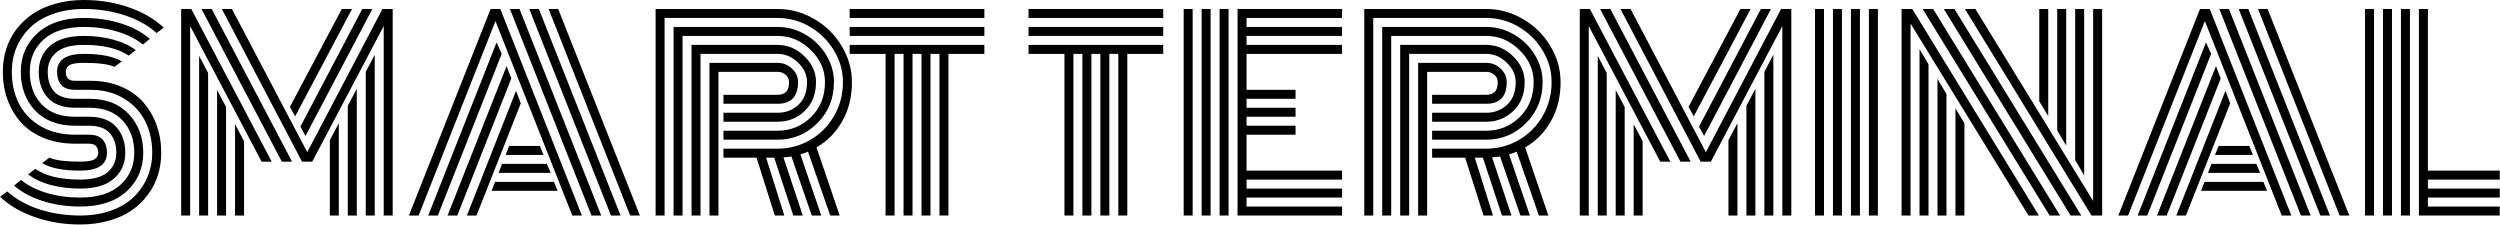
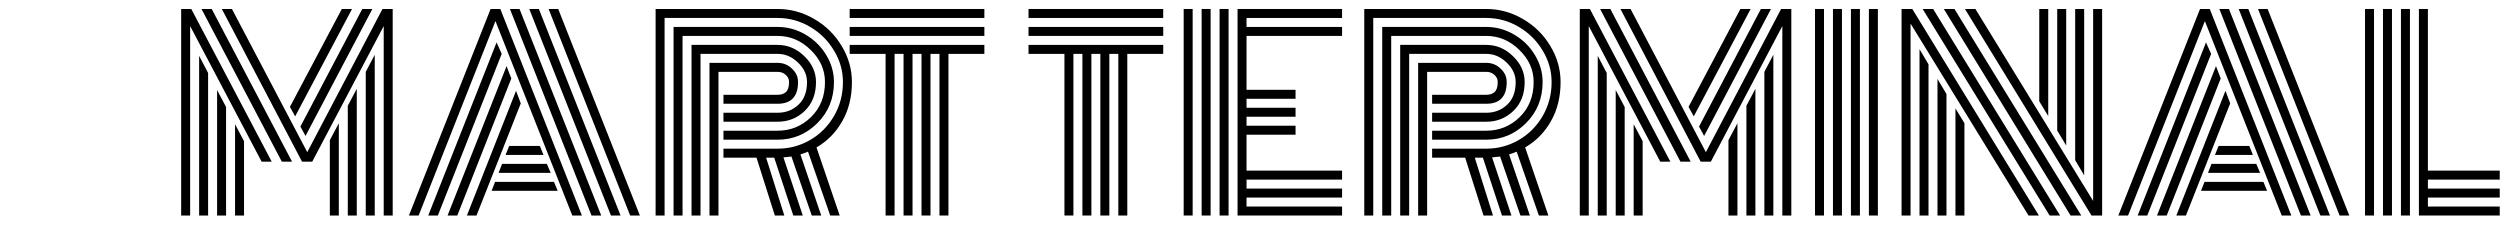
<svg xmlns="http://www.w3.org/2000/svg" width="1566" height="141" viewBox="0 0 1566 141" fill="none">
  <g clip-path="url(#clip0_1014_5334)">
    <path d="M1481.45 5.625H1487.08V135H1481.45V5.625ZM1515.2 5.625H1520.83V106.875H1565.83V112.5H1520.83V118.125H1565.83V123.75H1520.83V129.375H1565.83V135H1515.2V5.625ZM1503.95 5.625H1509.58V135H1503.95V5.625ZM1492.7 5.625H1498.33V135H1492.7V5.625Z" fill="#F5F5F5" style="fill:#F5F5F5;fill:color(display-p3 0.96 0.96 0.96);fill-opacity:1;" />
    <path d="M1387.47 97.031L1389.73 91.406H1408.95L1411.22 97.031H1387.47ZM1383.09 108.281L1385.28 102.656H1413.33L1415.75 108.281H1383.09ZM1378.72 119.531L1380.91 113.906H1417.78L1420.12 119.531H1378.72ZM1333.02 135H1326.92L1378.09 5.625H1384.19L1435.28 135H1429.27L1381.14 13.203L1333.02 135ZM1381.84 26.562L1385.05 33.75L1345.05 135H1339.03L1381.84 26.562ZM1388.09 41.406L1391.06 49.141L1357.23 135H1351.14L1388.09 41.406ZM1394.03 56.875L1397 64.766L1369.27 135H1363.25L1394.03 56.875ZM1471.61 135H1465.52L1414.42 5.625H1420.44L1471.61 135ZM1408.33 5.625L1459.5 135H1453.48L1402.31 5.625H1408.33ZM1396.22 5.625L1447.39 135H1441.3L1390.2 5.625H1396.22Z" fill="#F5F5F5" style="fill:#F5F5F5;fill:color(display-p3 0.96 0.96 0.96);fill-opacity:1;" />
    <path d="M1283.02 72.734L1277.39 63.438V5.625H1283.02V72.734ZM1294.27 91.172L1288.64 81.719V5.625H1294.27V91.172ZM1305.52 109.844L1299.89 100.312V5.625H1305.52V109.844ZM1224.89 67.891L1230.52 77.188V135H1224.89V67.891ZM1213.64 49.453L1219.27 58.906V135H1213.64V49.453ZM1202.39 30.781L1208.02 40.312V135H1202.39V30.781ZM1204.34 5.625H1210.91L1290.44 135H1283.88L1204.34 5.625ZM1217.62 5.625H1224.27L1303.72 135H1297L1217.62 5.625ZM1230.83 5.625H1237.39L1311.14 125.859V5.625H1316.77V135C1316.77 135 1314.55 135 1310.12 135L1230.83 5.625ZM1196.77 14.766V135H1191.14V5.625C1191.14 5.625 1193.38 5.625 1197.86 5.625L1277.16 135H1270.67L1196.77 14.766Z" fill="#F5F5F5" style="fill:#F5F5F5;fill:color(display-p3 0.96 0.96 0.96);fill-opacity:1;" />
    <path d="M1170.67 5.625H1176.3V135H1170.67V5.625ZM1159.42 5.625H1165.05V135H1159.42V5.625ZM1148.17 5.625H1153.8V135H1148.17V5.625ZM1136.92 5.625H1142.55V135H1136.92V5.625Z" fill="#F5F5F5" style="fill:#F5F5F5;fill:color(display-p3 0.96 0.96 0.96);fill-opacity:1;" />
    <path d="M1082.7 87.812L1088.33 77.188V135H1082.7V87.812ZM1093.95 66.25L1099.58 55.625V135H1093.95V66.25ZM1105.2 45L1110.83 34.297V135H1105.2V45ZM1067.47 85.156L1064.27 79.297L1103.02 5.625H1109.34L1067.47 85.156ZM1060.98 72.891L1057.7 66.953L1090.2 5.625H1096.61L1060.98 72.891ZM1023.33 77.812L1028.95 88.438V135H1023.33V77.812ZM1012.08 56.406L1017.7 67.031V135H1012.08V56.406ZM1000.83 35L1006.45 45.703V135H1000.83V35ZM1046.3 101.25H1039.97L995.203 16.328V135H989.578V5.625H995.906L1046.3 101.25ZM1059.03 101.25H1052.62L1002.31 5.625H1008.72L1059.03 101.25ZM1116.45 16.328L1071.69 101.25H1065.28L1015.05 5.625H1021.38L1068.56 95.312L1115.67 5.625H1122.08V135H1116.45V16.328Z" fill="#F5F5F5" style="fill:#F5F5F5;fill:color(display-p3 0.96 0.96 0.96);fill-opacity:1;" />
    <path d="M897.078 70.625H930.984C936.141 70.625 940.49 68.958 944.031 65.625C947.625 62.292 949.422 57.552 949.422 51.406C949.422 46.875 947.547 42.812 943.797 39.219C940.047 35.573 935.776 33.75 930.984 33.75H882.703V135H877.078V28.125H930.984C937.339 28.125 942.938 30.495 947.781 35.234C952.625 39.922 955.047 45.312 955.047 51.406C955.047 58.906 952.703 64.922 948.016 69.453C943.328 73.984 937.651 76.25 930.984 76.25H897.078V70.625ZM897.078 81.875H930.984C939.109 81.875 946.089 79.037 951.922 73.359C957.755 67.63 960.672 60.312 960.672 51.406C960.672 43.75 957.677 37.031 951.688 31.25C945.75 25.417 938.849 22.5 930.984 22.5H871.453V135H865.828V16.875H930.984C937.182 16.875 942.99 18.463 948.406 21.641C953.875 24.818 958.224 29.088 961.453 34.453C964.682 39.766 966.297 45.417 966.297 51.406C966.297 61.667 962.807 70.26 955.828 77.188C948.901 84.062 940.62 87.5 930.984 87.5H897.078V81.875ZM897.078 93.125H930.984C938.276 93.125 945.047 91.328 951.297 87.734C957.547 84.141 962.547 79.141 966.297 72.734C970.047 66.276 971.922 59.167 971.922 51.406C971.922 44.375 970.047 37.786 966.297 31.641C962.599 25.443 957.599 20.495 951.297 16.797C944.995 13.099 938.224 11.25 930.984 11.25H860.203V135H854.578V5.625H930.984C939.161 5.625 946.844 7.734 954.031 11.953C961.219 16.12 966.922 21.745 971.141 28.828C975.411 35.859 977.547 43.385 977.547 51.406C977.547 60.677 975.542 68.828 971.531 75.859C967.573 82.891 962.182 88.385 955.359 92.344L969.891 135H963.953L950.047 95C947.964 95.833 946.375 96.406 945.281 96.719L958.328 135H952.391L939.656 98.047C939.188 98.151 937.521 98.333 934.656 98.594L946.766 135H940.828L928.875 98.75H923.797L935.203 135H929.266L917.781 98.75H897.078V93.125ZM893.953 135H888.328V39.375H930.984C934.474 39.375 937.469 40.573 939.969 42.969C942.521 45.312 943.797 48.125 943.797 51.406C943.797 60.469 939.526 65 930.984 65H897.078V59.375H930.984C933.224 59.375 934.969 58.802 936.219 57.656C937.521 56.458 938.172 54.375 938.172 51.406C938.172 49.583 937.469 48.073 936.062 46.875C934.708 45.625 933.016 45 930.984 45H893.953V135Z" fill="#F5F5F5" style="fill:#F5F5F5;fill:color(display-p3 0.96 0.96 0.96);fill-opacity:1;" />
-     <path d="M769.578 135H763.953V5.625H769.578V135ZM758.328 135H752.703V5.625H758.328V135ZM747.078 135H741.453V5.625H747.078V135ZM780.828 106.875H840.672V112.5H780.828V118.125H840.672V123.75H780.828V129.375H840.672V135H775.203V5.625H840.672V11.25H780.828V16.875H840.672V22.5H780.828V28.125H840.672V33.75H780.828V56.25H811.531V61.875H780.828V67.5H811.531V73.125H780.828V78.75H811.531V84.375H780.828V106.875Z" fill="#F5F5F5" style="fill:#F5F5F5;fill:color(display-p3 0.96 0.96 0.96);fill-opacity:1;" />
+     <path d="M769.578 135H763.953V5.625H769.578V135ZM758.328 135H752.703V5.625H758.328V135ZM747.078 135H741.453V5.625H747.078V135ZM780.828 106.875H840.672V112.5H780.828V118.125H840.672V123.75H780.828V129.375H840.672V135H775.203V5.625H840.672V11.25H780.828V16.875H840.672V22.5H780.828V28.125V33.75H780.828V56.25H811.531V61.875H780.828V67.5H811.531V73.125H780.828V78.75H811.531V84.375H780.828V106.875Z" fill="#F5F5F5" style="fill:#F5F5F5;fill:color(display-p3 0.96 0.96 0.96);fill-opacity:1;" />
    <path d="M644.266 11.25V5.625H728.641V11.25H644.266ZM644.266 22.5V16.875H728.641V22.5H644.266ZM644.266 33.75V28.125H728.641V33.75H706.141V135H700.516V33.75H694.891V135H689.266V33.75H683.641V135H678.016V33.75H672.391V135H666.766V33.75H644.266Z" fill="#F5F5F5" style="fill:#F5F5F5;fill:color(display-p3 0.96 0.96 0.96);fill-opacity:1;" />
    <path d="M532.234 11.25V5.625H616.609V11.25H532.234ZM532.234 22.5V16.875H616.609V22.5H532.234ZM532.234 33.75V28.125H616.609V33.75H594.109V135H588.484V33.75H582.859V135H577.234V33.75H571.609V135H565.984V33.75H560.359V135H554.734V33.75H532.234Z" fill="#F5F5F5" style="fill:#F5F5F5;fill:color(display-p3 0.96 0.96 0.96);fill-opacity:1;" />
    <path d="M453.172 70.625H487.078C492.234 70.625 496.583 68.958 500.125 65.625C503.719 62.292 505.516 57.552 505.516 51.406C505.516 46.875 503.641 42.812 499.891 39.219C496.141 35.573 491.87 33.75 487.078 33.75H438.797V135H433.172V28.125H487.078C493.432 28.125 499.031 30.495 503.875 35.234C508.719 39.922 511.141 45.312 511.141 51.406C511.141 58.906 508.797 64.922 504.109 69.453C499.422 73.984 493.745 76.25 487.078 76.25H453.172V70.625ZM453.172 81.875H487.078C495.203 81.875 502.182 79.037 508.016 73.359C513.849 67.63 516.766 60.312 516.766 51.406C516.766 43.75 513.771 37.031 507.781 31.25C501.844 25.417 494.943 22.5 487.078 22.5H427.547V135H421.922V16.875H487.078C493.276 16.875 499.083 18.463 504.5 21.641C509.969 24.818 514.318 29.088 517.547 34.453C520.776 39.766 522.391 45.417 522.391 51.406C522.391 61.667 518.901 70.26 511.922 77.188C504.995 84.062 496.714 87.5 487.078 87.5H453.172V81.875ZM453.172 93.125H487.078C494.37 93.125 501.141 91.328 507.391 87.734C513.641 84.141 518.641 79.141 522.391 72.734C526.141 66.276 528.016 59.167 528.016 51.406C528.016 44.375 526.141 37.786 522.391 31.641C518.693 25.443 513.693 20.495 507.391 16.797C501.089 13.099 494.318 11.25 487.078 11.25H416.297V135H410.672V5.625H487.078C495.255 5.625 502.938 7.734 510.125 11.953C517.312 16.12 523.016 21.745 527.234 28.828C531.505 35.859 533.641 43.385 533.641 51.406C533.641 60.677 531.635 68.828 527.625 75.859C523.667 82.891 518.276 88.385 511.453 92.344L525.984 135H520.047L506.141 95C504.057 95.833 502.469 96.406 501.375 96.719L514.422 135H508.484L495.75 98.047C495.281 98.151 493.615 98.333 490.75 98.594L502.859 135H496.922L484.969 98.75H479.891L491.297 135H485.359L473.875 98.75H453.172V93.125ZM450.047 135H444.422V39.375H487.078C490.568 39.375 493.562 40.573 496.062 42.969C498.615 45.312 499.891 48.125 499.891 51.406C499.891 60.469 495.62 65 487.078 65H453.172V59.375H487.078C489.318 59.375 491.062 58.802 492.312 57.656C493.615 56.458 494.266 54.375 494.266 51.406C494.266 49.583 493.562 48.073 492.156 46.875C490.802 45.625 489.109 45 487.078 45H450.047V135Z" fill="#F5F5F5" style="fill:#F5F5F5;fill:color(display-p3 0.96 0.96 0.96);fill-opacity:1;" />
    <path d="M316.688 97.031L318.953 91.406H338.172L340.438 97.031H316.688ZM312.312 108.281L314.5 102.656H342.547L344.969 108.281H312.312ZM307.938 119.531L310.125 113.906H347L349.344 119.531H307.938ZM262.234 135H256.141L307.312 5.625H313.406L364.5 135H358.484L310.359 13.203L262.234 135ZM311.062 26.562L314.266 33.75L274.266 135H268.25L311.062 26.562ZM317.312 41.406L320.281 49.141L286.453 135H280.359L317.312 41.406ZM323.25 56.875L326.219 64.766L298.484 135H292.469L323.25 56.875ZM400.828 135H394.734L343.641 5.625H349.656L400.828 135ZM337.547 5.625L388.719 135H382.703L331.531 5.625H337.547ZM325.438 5.625L376.609 135H370.516L319.422 5.625H325.438Z" fill="#F5F5F5" style="fill:#F5F5F5;fill:color(display-p3 0.96 0.96 0.96);fill-opacity:1;" />
    <path d="M206.609 87.812L212.234 77.188V135H206.609V87.812ZM217.859 66.25L223.484 55.625V135H217.859V66.25ZM229.109 45L234.734 34.297V135H229.109V45ZM191.375 85.156L188.172 79.297L226.922 5.625H233.25L191.375 85.156ZM184.891 72.891L181.609 66.953L214.109 5.625H220.516L184.891 72.891ZM147.234 77.812L152.859 88.438V135H147.234V77.812ZM135.984 56.406L141.609 67.031V135H135.984V56.406ZM124.734 35L130.359 45.703V135H124.734V35ZM170.203 101.25H163.875L119.109 16.328V135H113.484V5.625H119.812L170.203 101.25ZM182.938 101.25H176.531L126.219 5.625H132.625L182.938 101.25ZM240.359 16.328L195.594 101.25H189.188L138.953 5.625H145.281L192.469 95.312L239.578 5.625H245.984V135H240.359V16.328Z" fill="#F5F5F5" style="fill:#F5F5F5;fill:color(display-p3 0.96 0.96 0.96);fill-opacity:1;" />
-     <path d="M56.531 56.25H47.078C43.068 56.25 40.177 55.234 38.406 53.203C36.635 51.12 35.75 48.385 35.75 45C35.75 37.5 41.349 33.75 52.547 33.75C63.068 33.75 70.984 35.312 76.297 38.438L71.766 41.875C68.12 40.208 61.714 39.375 52.547 39.375C48.068 39.375 45.047 39.87 43.484 40.859C41.974 41.849 41.219 43.229 41.219 45C41.219 46.771 41.635 48.151 42.469 49.141C43.302 50.13 44.839 50.625 47.078 50.625H56.766C63.797 50.625 70.125 51.823 75.75 54.219C81.427 56.615 86.088 59.896 89.734 64.062C93.38 68.177 96.167 72.943 98.094 78.359C100.021 83.724 100.984 89.479 100.984 95.625C100.984 100.625 100.281 105.365 98.875 109.844C97.469 114.323 95.333 118.438 92.469 122.188C89.656 125.938 86.245 129.193 82.234 131.953C78.276 134.661 73.537 136.771 68.016 138.281C62.547 139.844 56.609 140.625 50.203 140.625C40.151 140.625 30.724 139.089 21.922 136.016C13.172 132.995 5.88 128.75 0.047 123.281L4.578 119.922C9.891 124.714 16.531 128.438 24.5 131.094C32.521 133.698 41.089 135 50.203 135C57.339 135 63.771 133.984 69.5 131.953C75.281 129.87 80.021 127.031 83.719 123.438C87.469 119.844 90.333 115.677 92.312 110.938C94.344 106.198 95.359 101.094 95.359 95.625C95.359 88.385 93.901 81.849 90.984 76.016C88.068 70.13 83.615 65.365 77.625 61.719C71.688 58.073 64.656 56.25 56.531 56.25ZM47.078 61.875H55.984C66.557 61.875 74.812 65.104 80.75 71.562C86.74 78.021 89.734 86.042 89.734 95.625C89.734 105.365 86.271 113.438 79.344 119.844C72.417 126.198 62.703 129.375 50.203 129.375C41.87 129.375 34.083 128.229 26.844 125.938C19.604 123.646 13.588 120.417 8.797 116.25L13.172 112.734C17.443 116.224 22.807 118.932 29.266 120.859C35.776 122.786 42.755 123.75 50.203 123.75C61.193 123.75 69.578 121.12 75.359 115.859C81.193 110.599 84.109 103.854 84.109 95.625C84.109 87.5 81.662 80.781 76.766 75.469C71.922 70.156 64.969 67.5 55.906 67.5H47.078C39.474 67.5 33.771 65.417 29.969 61.25C26.167 57.083 24.266 51.667 24.266 45C24.266 38.333 26.609 32.917 31.297 28.75C36.036 24.583 43.12 22.5 52.547 22.5C59.161 22.5 65.307 23.281 70.984 24.844C76.662 26.354 81.349 28.542 85.047 31.406L80.594 34.844C74.083 30.365 64.734 28.125 52.547 28.125C44.682 28.125 38.927 29.688 35.281 32.812C31.688 35.885 29.891 39.948 29.891 45C29.891 50.104 31.219 54.193 33.875 57.266C36.583 60.339 40.984 61.875 47.078 61.875ZM47.078 73.125H55.672C63.276 73.125 68.979 75.234 72.781 79.453C76.583 83.672 78.484 89.062 78.484 95.625C78.484 102.292 76.115 107.708 71.375 111.875C66.688 116.042 59.63 118.125 50.203 118.125C43.589 118.125 37.417 117.37 31.688 115.859C26.01 114.297 21.323 112.083 17.625 109.219L22.078 105.781C28.588 110.26 37.964 112.5 50.203 112.5C58.068 112.5 63.797 110.964 67.391 107.891C71.037 104.766 72.859 100.677 72.859 95.625C72.859 90.573 71.505 86.51 68.797 83.438C66.088 80.312 61.688 78.75 55.594 78.75H47.078C36.401 78.75 28.042 75.573 22 69.219C16.01 62.812 13.016 54.74 13.016 45C13.016 35.26 16.479 27.213 23.406 20.859C30.333 14.453 40.047 11.25 52.547 11.25C60.88 11.25 68.641 12.396 75.828 14.688C83.068 16.979 89.083 20.208 93.875 24.375L89.5 27.891C85.229 24.401 79.865 21.693 73.406 19.766C66.948 17.838 59.995 16.875 52.547 16.875C41.557 16.875 33.146 19.505 27.312 24.766C21.531 30.026 18.641 36.771 18.641 45C18.641 53.177 21.088 59.922 25.984 65.234C30.88 70.495 37.911 73.125 47.078 73.125ZM47.078 84.375H55.672C59.682 84.375 62.573 85.417 64.344 87.5C66.115 89.583 67 92.292 67 95.625C67 103.125 61.401 106.875 50.203 106.875C39.63 106.875 31.688 105.312 26.375 102.188L30.906 98.75C34.552 100.417 40.984 101.25 50.203 101.25C54.682 101.25 57.677 100.755 59.188 99.766C60.75 98.776 61.531 97.396 61.531 95.625C61.531 93.906 61.089 92.552 60.203 91.562C59.37 90.521 57.807 90 55.516 90H47.078C39.891 90 33.38 88.828 27.547 86.484C21.766 84.141 17 80.912 13.25 76.797C9.552 72.682 6.714 67.917 4.734 62.5C2.755 57.083 1.766 51.25 1.766 45C1.766 40 2.469 35.26 3.875 30.781C5.281 26.302 7.391 22.188 10.203 18.438C13.068 14.688 16.479 11.458 20.438 8.75C24.448 5.99 29.188 3.854 34.656 2.344C40.177 0.781 46.141 0 52.547 0C62.599 0 72 1.536 80.75 4.609C89.5 7.63 96.792 11.875 102.625 17.344L98.094 20.703C92.781 15.912 86.141 12.213 78.172 9.609C70.203 6.953 61.661 5.625 52.547 5.625C45.411 5.625 38.953 6.667 33.172 8.75C27.443 10.781 22.703 13.594 18.953 17.188C15.255 20.781 12.391 24.948 10.359 29.688C8.38 34.427 7.391 39.531 7.391 45C7.391 52.344 8.875 58.958 11.844 64.844C14.812 70.729 19.344 75.469 25.438 79.062C31.531 82.604 38.745 84.375 47.078 84.375Z" fill="#F5F5F5" style="fill:#F5F5F5;fill:color(display-p3 0.96 0.96 0.96);fill-opacity:1;" />
  </g>
  <defs>
    <clipPath id="clip0_1014_5334">
      <rect width="1566" height="141" fill="white" style="fill:white;fill-opacity:1;" />
    </clipPath>
  </defs>
</svg>